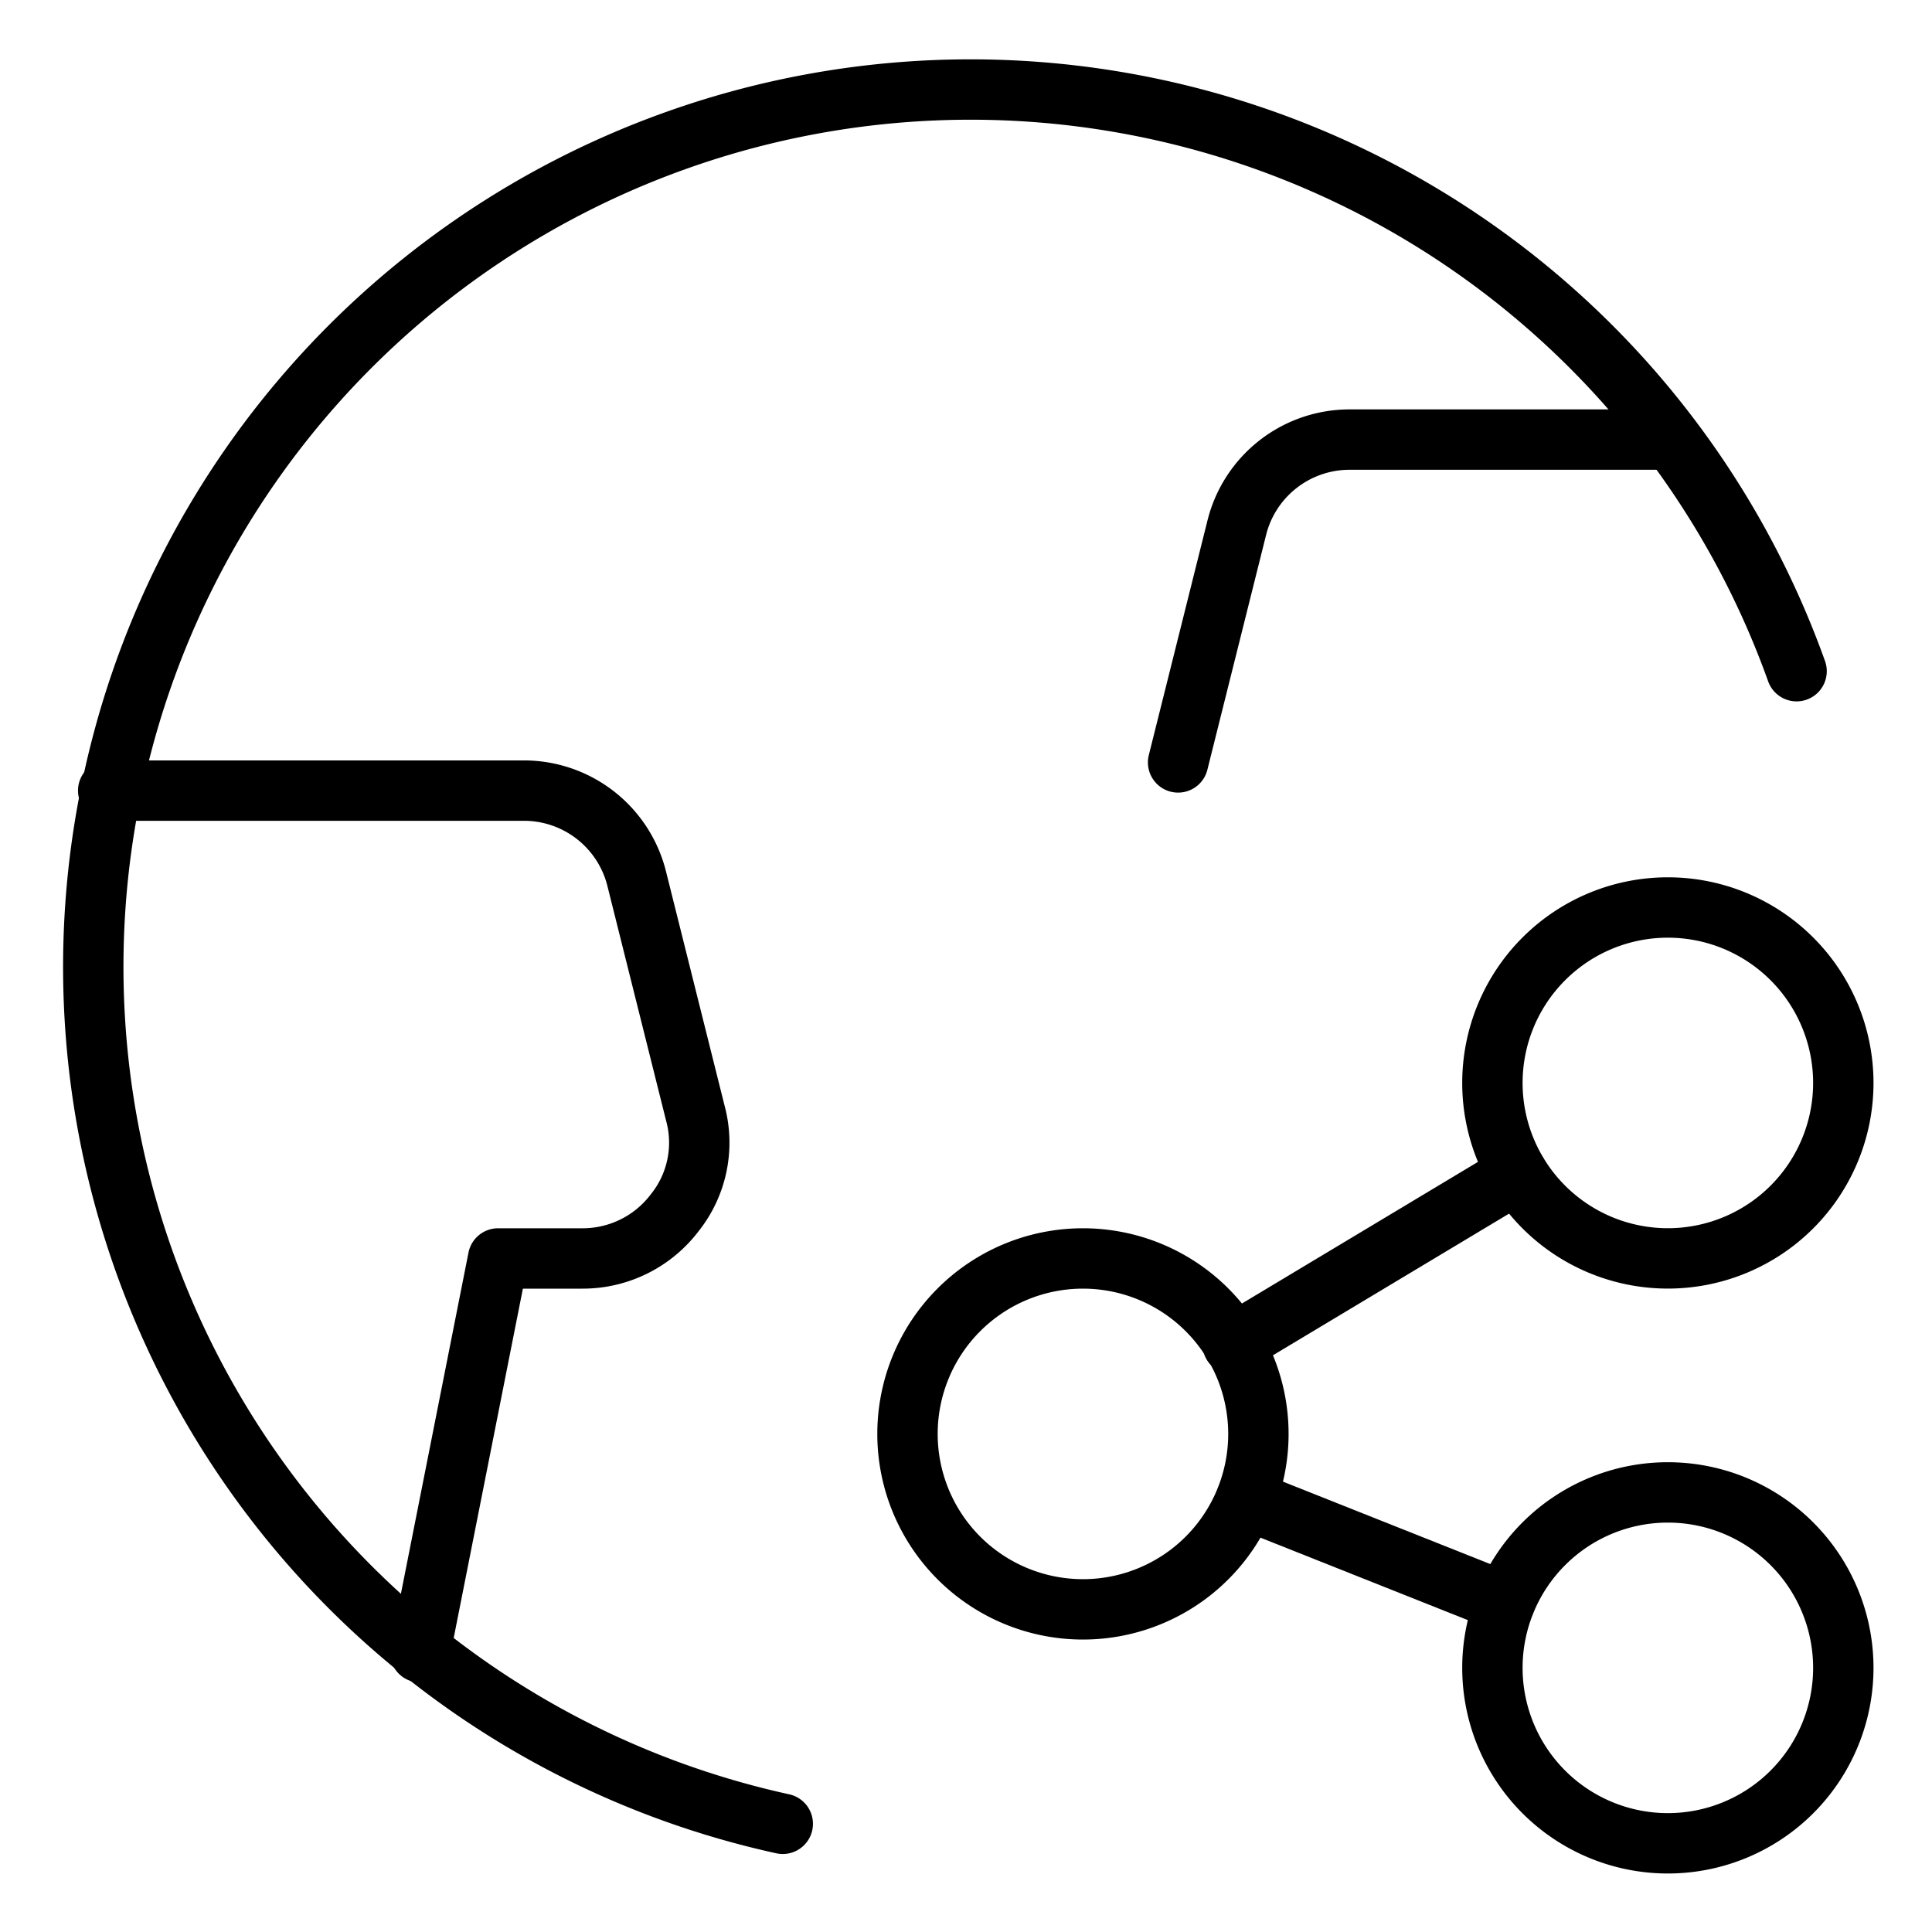
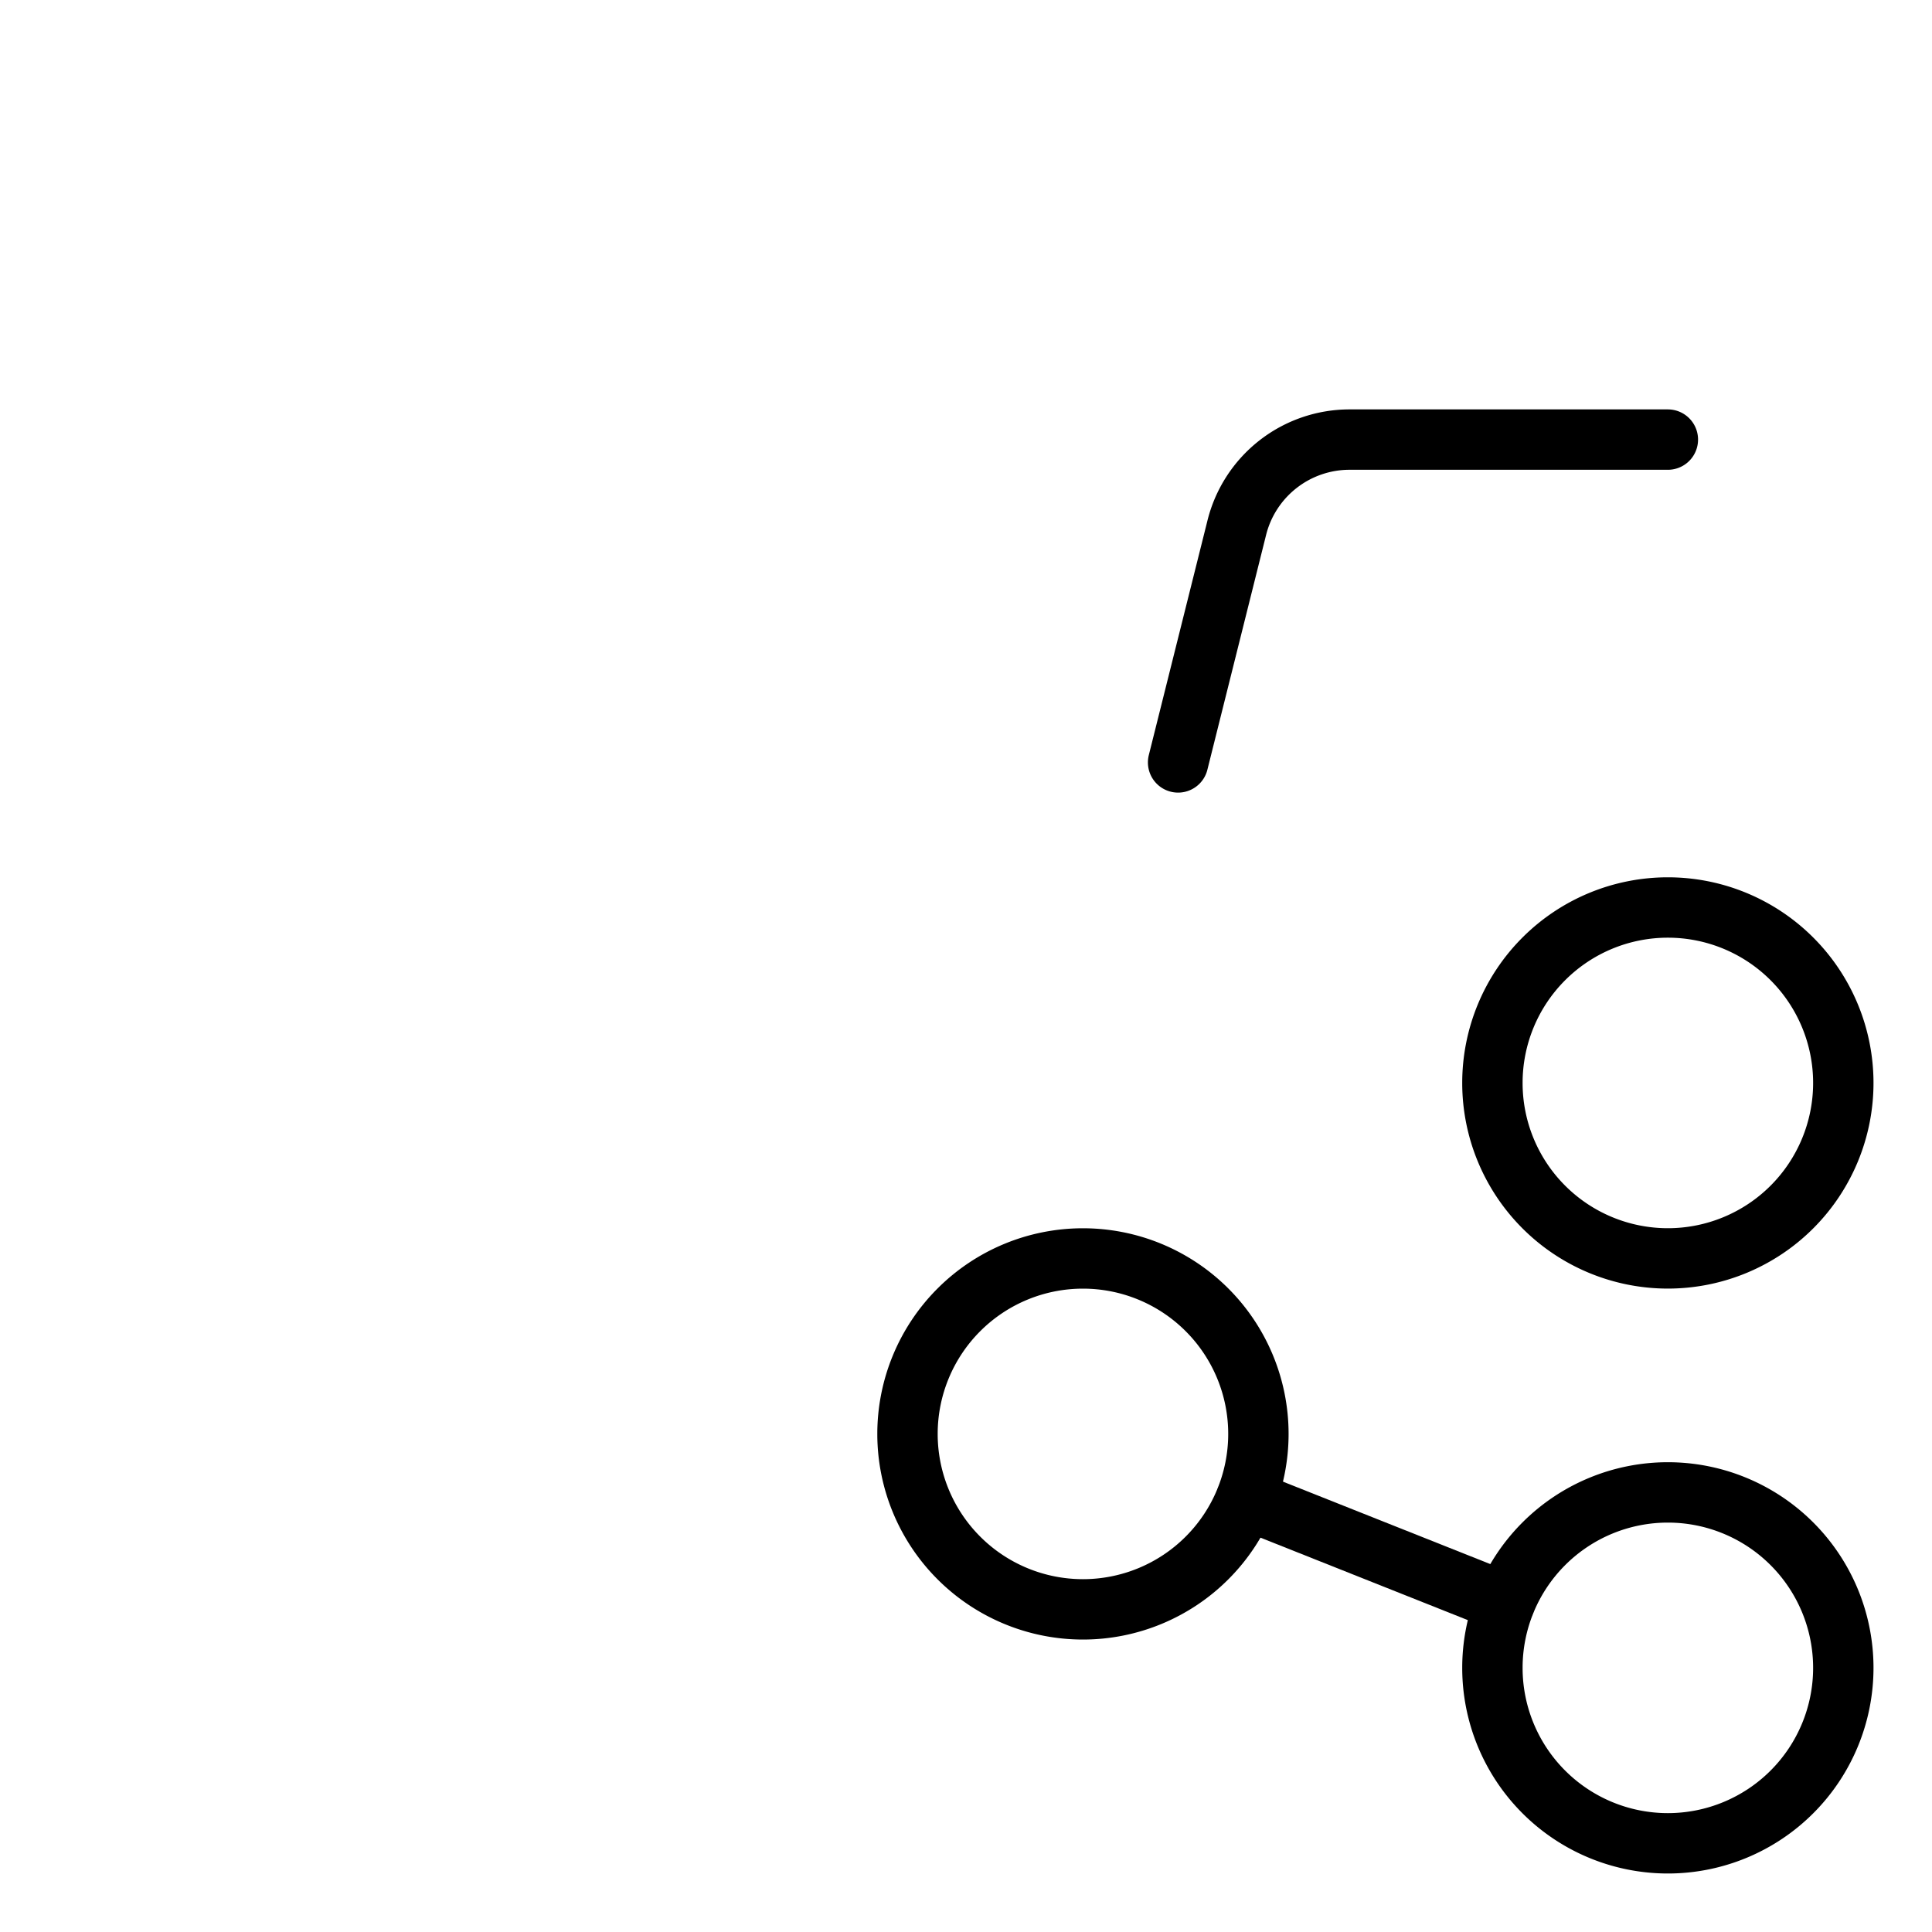
<svg xmlns="http://www.w3.org/2000/svg" viewBox="-0.5 -0.5 32 32" id="Earth-Share--Streamline-Ultimate" height="32" width="32">
  <desc>
    Earth Share Streamline Icon: https://streamlinehq.com
  </desc>
  <g>
    <g>
-       <path d="M12.465 29.708a14.531 14.531 0 1 1 16.792 -19.091" fill="none" stroke="#000000" stroke-linecap="round" stroke-linejoin="round" stroke-width="1" />
      <g>
-         <path d="m6.458 26.867 1.292 -6.523h1.395a1.912 1.912 0 0 0 1.524 -0.749 1.86 1.86 0 0 0 0.349 -1.653l-0.969 -3.875a1.925 1.925 0 0 0 -1.873 -1.472H1.292" fill="none" stroke="#000000" stroke-linecap="round" stroke-linejoin="round" stroke-width="1" />
        <path d="M27.125 6.781h-5.27a1.925 1.925 0 0 0 -1.873 1.472l-0.969 3.875" fill="none" stroke="#000000" stroke-linecap="round" stroke-linejoin="round" stroke-width="1" />
      </g>
    </g>
    <g>
      <path d="M14.531 23.25a2.906 2.906 0 1 0 5.812 0 2.906 2.906 0 1 0 -5.812 0" fill="none" stroke="#000000" stroke-linecap="round" stroke-linejoin="round" stroke-width="1" />
      <path d="M24.219 27.125a2.906 2.906 0 1 0 5.812 0 2.906 2.906 0 1 0 -5.812 0" fill="none" stroke="#000000" stroke-linecap="round" stroke-linejoin="round" stroke-width="1" />
      <path d="M24.219 17.437a2.906 2.906 0 1 0 5.812 0 2.906 2.906 0 1 0 -5.812 0" fill="none" stroke="#000000" stroke-linecap="round" stroke-linejoin="round" stroke-width="1" />
-       <path d="m19.917 21.765 4.715 -2.829" fill="none" stroke="#000000" stroke-linecap="round" stroke-linejoin="round" stroke-width="1" />
      <path d="m20.137 24.335 4.288 1.705" fill="none" stroke="#000000" stroke-linecap="round" stroke-linejoin="round" stroke-width="1" />
    </g>
  </g>
</svg>